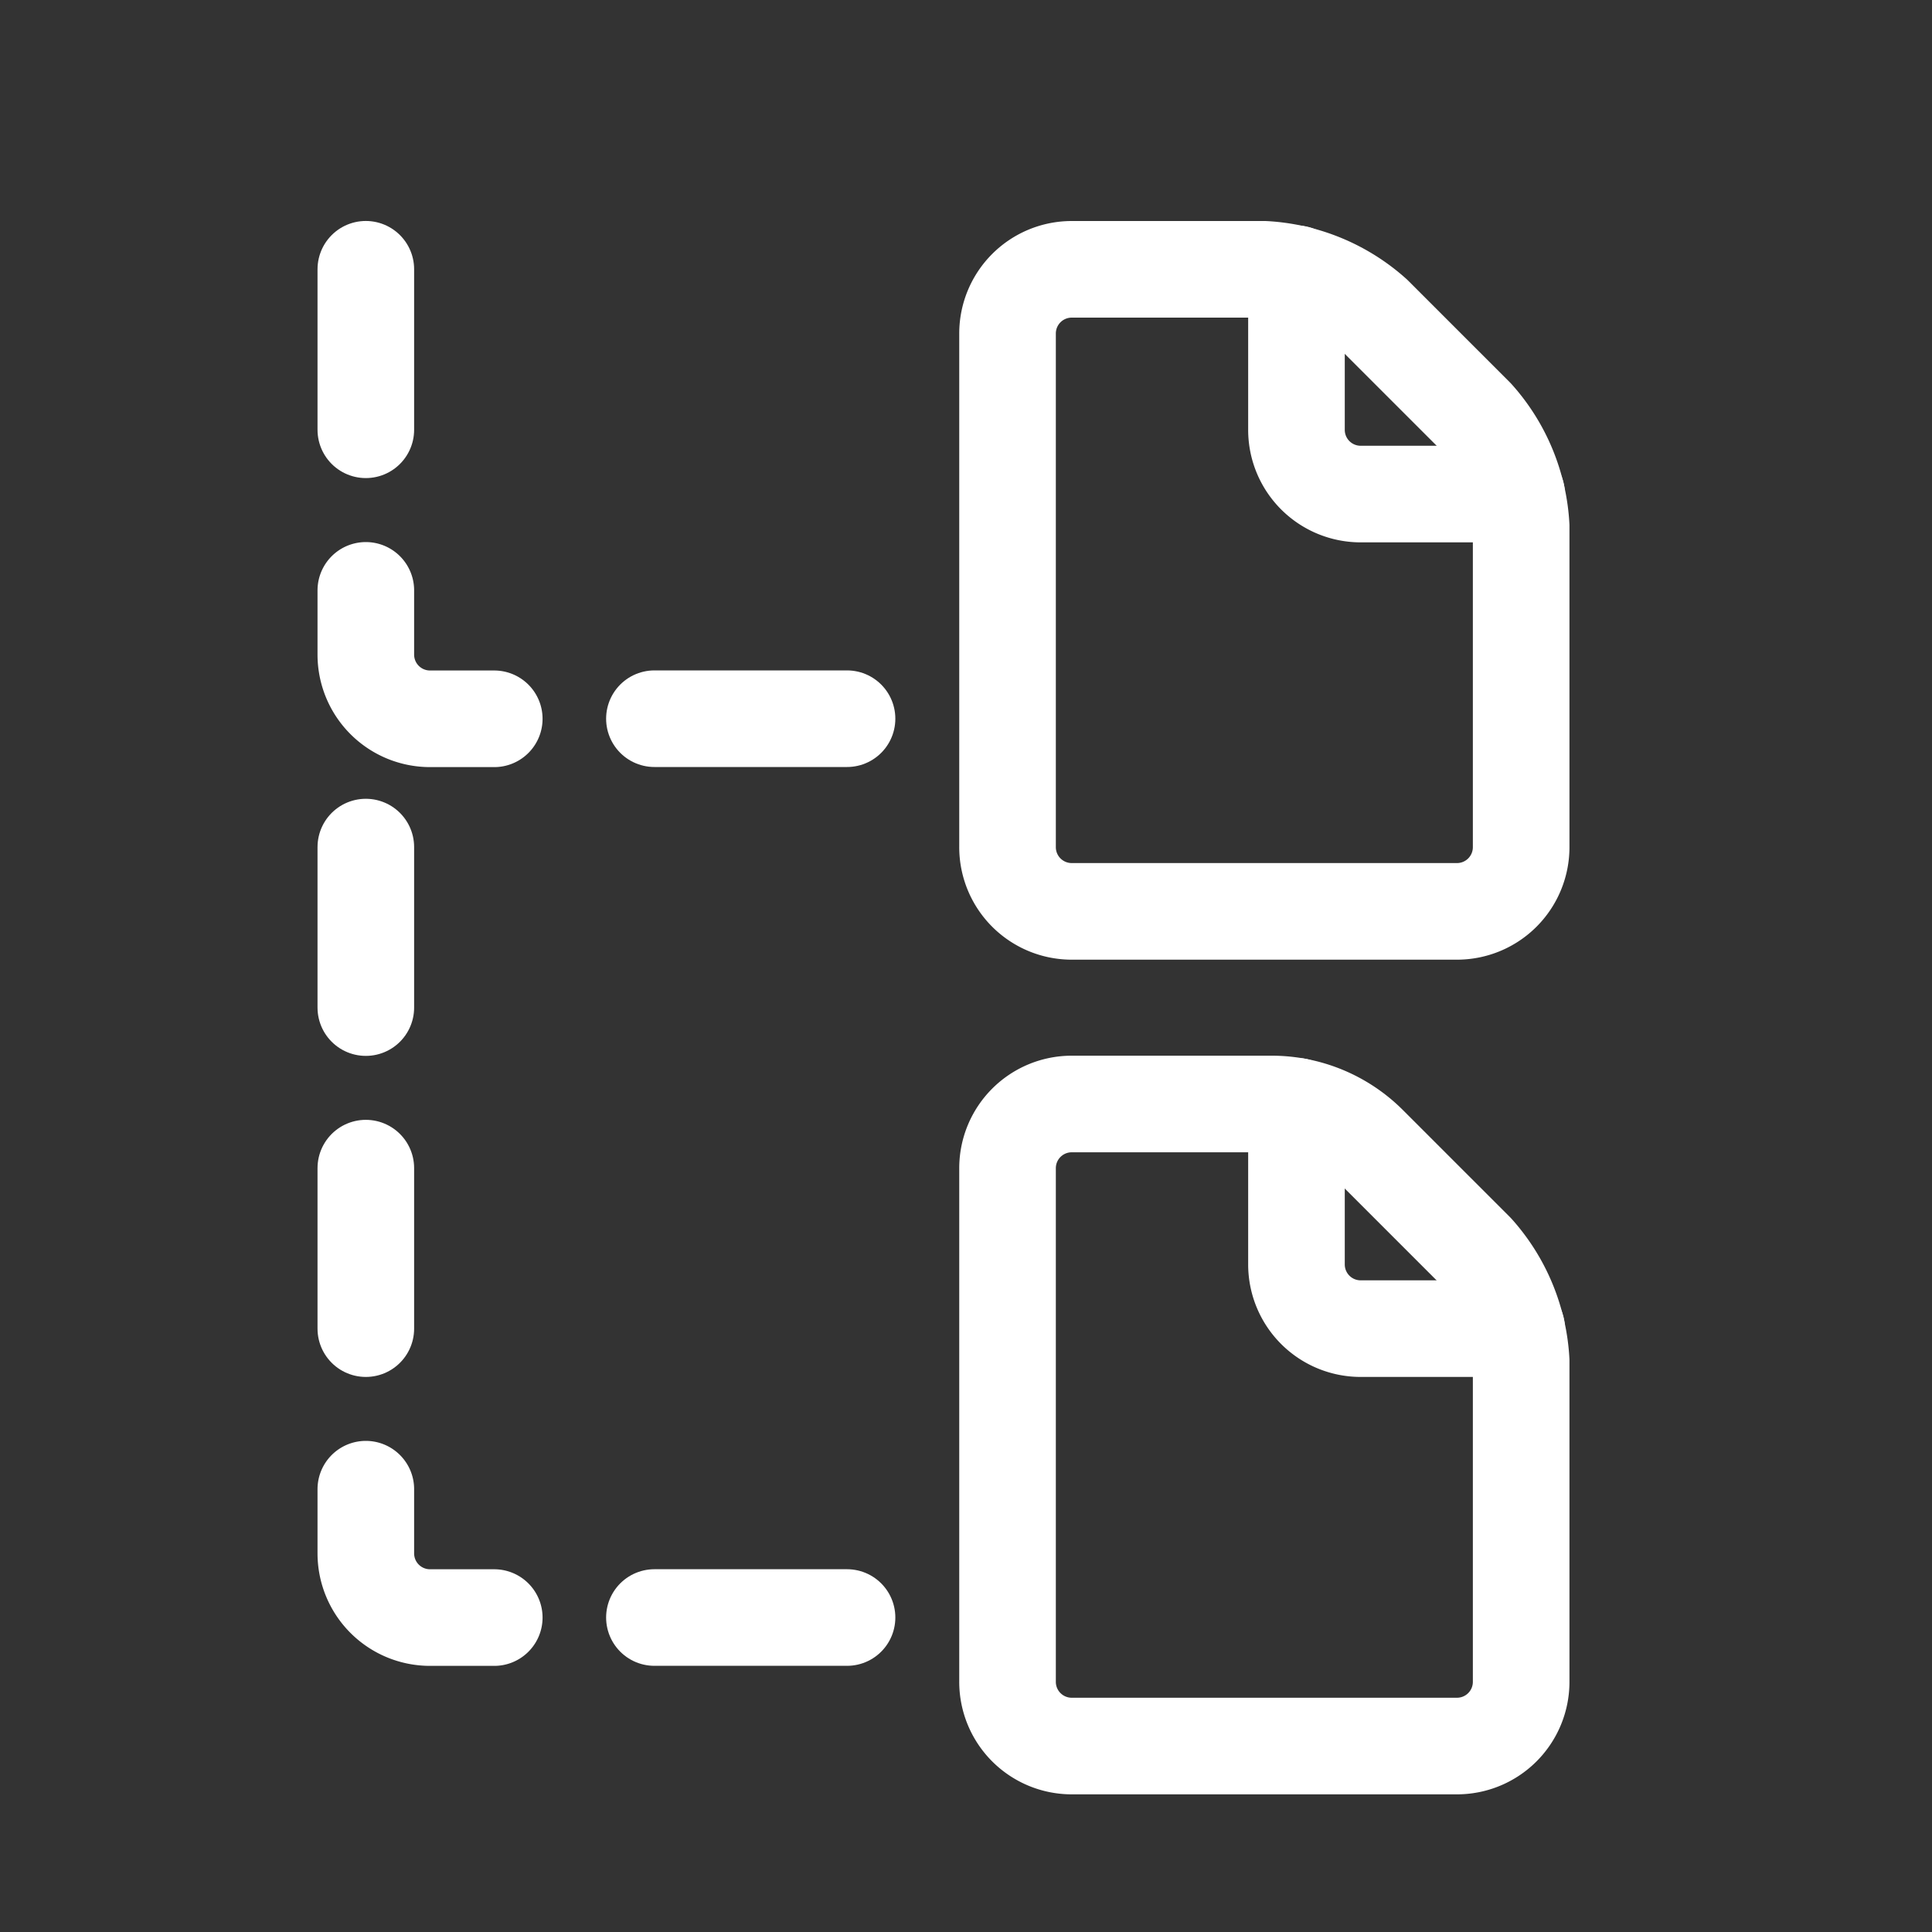
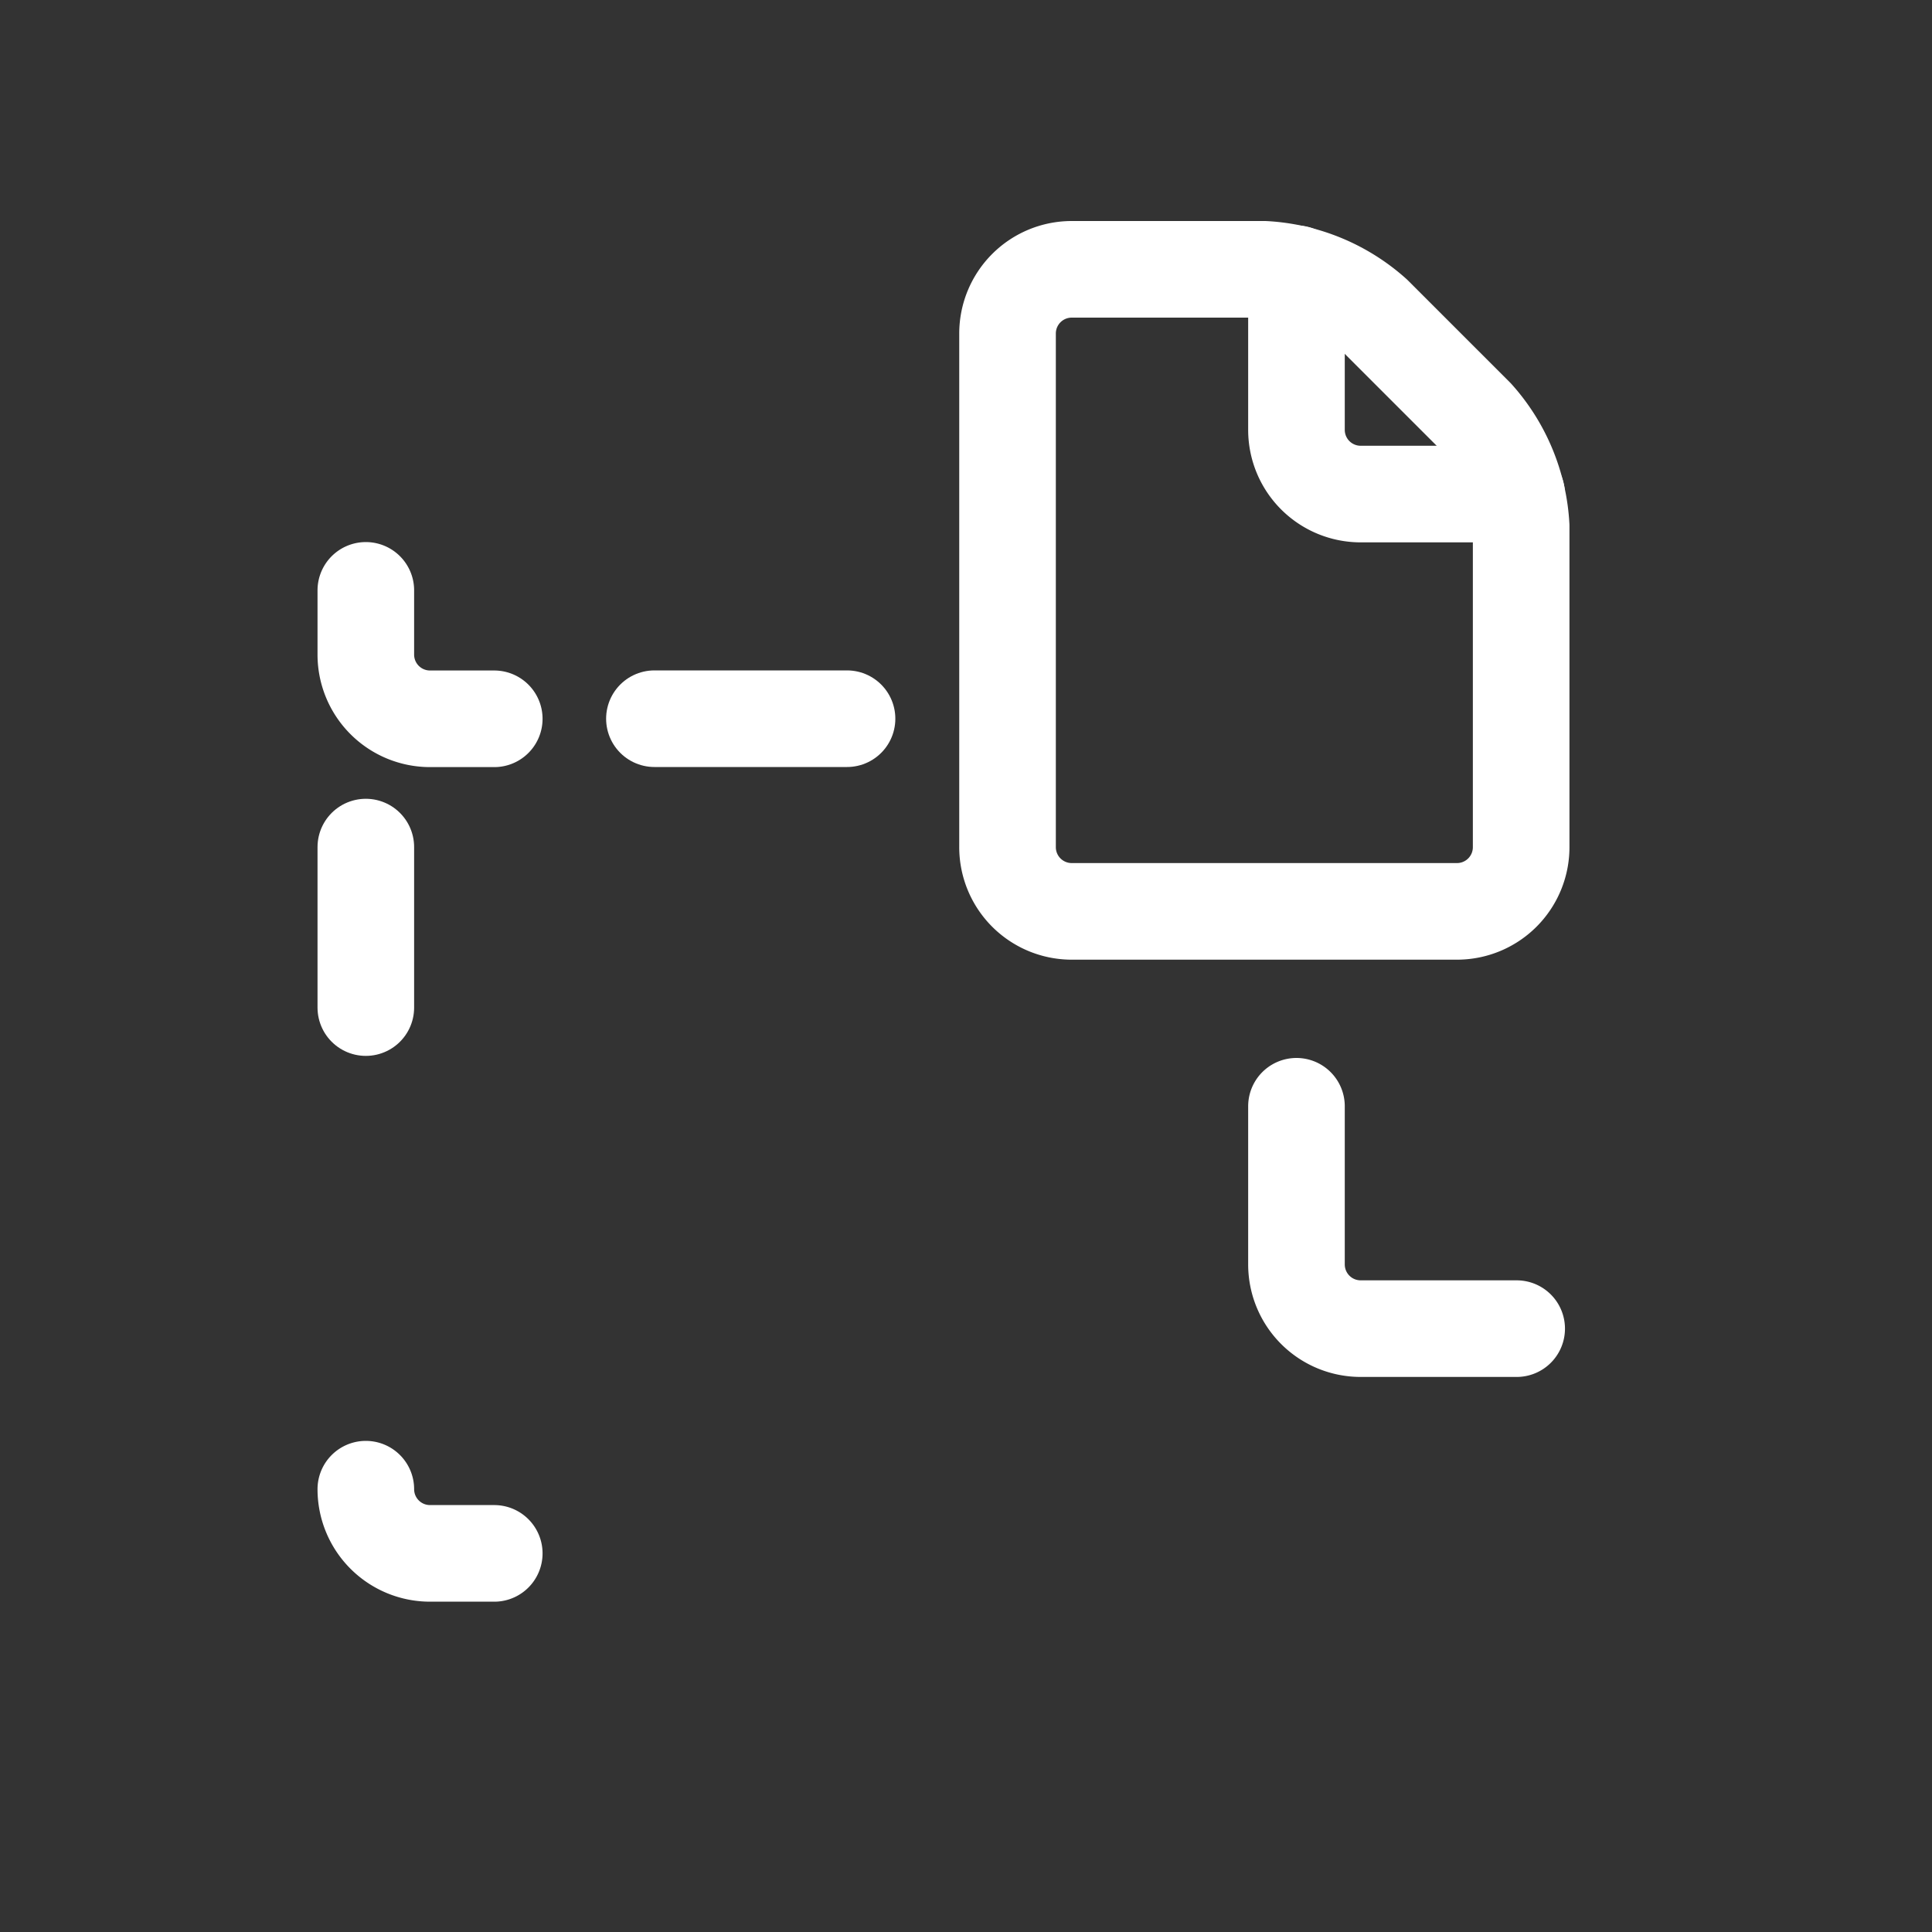
<svg xmlns="http://www.w3.org/2000/svg" width="40" height="40" viewBox="0 0 40 40">
  <rect x="0" y="0" width="40" height="40" fill="#333333" stroke="none" />
  <defs>
    <clipPath id="clip-Signature_1">
      <rect width="40" height="40" />
    </clipPath>
  </defs>
  <g id="Signature_1" data-name="Signature – 1" clip-path="url(#clip-Signature_1)">
    <g id="hierarchy-files-1" transform="translate(7.574 5.575)">
      <line id="Línea_4" data-name="Línea 4" y2="3.323" transform="translate(0 11.963)" fill="none" stroke="#fff" stroke-linecap="round" stroke-linejoin="round" stroke-width="2" />
-       <line id="Línea_5" data-name="Línea 5" y2="3.323" transform="translate(0 18.61)" fill="none" stroke="#fff" stroke-linecap="round" stroke-linejoin="round" stroke-width="2" />
      <path id="Trazado_6" data-name="Trazado 6" d="M2.505,5.5V6.829A1.329,1.329,0,0,0,3.834,8.159H5.164" transform="translate(-2.505 1.148)" fill="none" stroke="#fff" stroke-linecap="round" stroke-linejoin="round" stroke-width="2" />
-       <path id="Trazado_7" data-name="Trazado 7" d="M2.505,19.5v1.329a1.329,1.329,0,0,0,1.329,1.329H5.164" transform="translate(-2.505 5.757)" fill="none" stroke="#fff" stroke-linecap="round" stroke-linejoin="round" stroke-width="2" />
+       <path id="Trazado_7" data-name="Trazado 7" d="M2.505,19.5a1.329,1.329,0,0,0,1.329,1.329H5.164" transform="translate(-2.505 5.757)" fill="none" stroke="#fff" stroke-linecap="round" stroke-linejoin="round" stroke-width="2" />
      <line id="Línea_6" data-name="Línea 6" x2="3.988" transform="translate(5.975 9.305)" fill="none" stroke="#fff" stroke-linecap="round" stroke-linejoin="round" stroke-width="2" />
-       <line id="Línea_7" data-name="Línea 7" x2="3.988" transform="translate(5.975 27.914)" fill="none" stroke="#fff" stroke-linecap="round" stroke-linejoin="round" stroke-width="2" />
-       <line id="Línea_8" data-name="Línea 8" y2="3.323" transform="translate(0 0)" fill="none" stroke="#fff" stroke-linecap="round" stroke-linejoin="round" stroke-width="2" />
      <path id="Trazado_8" data-name="Trazado 8" d="M23.134,12.463A1.329,1.329,0,0,1,21.8,13.793H13.829A1.329,1.329,0,0,1,12.5,12.463V1.829A1.329,1.329,0,0,1,13.829.5h3.988a3.7,3.7,0,0,1,2.269.94l2.108,2.108a3.7,3.7,0,0,1,.94,2.269Z" transform="translate(0.786 -0.499)" fill="none" stroke="#fff" stroke-linecap="round" stroke-linejoin="round" stroke-width="2" />
      <path id="Trazado_9" data-name="Trazado 9" d="M17,.569V3.8A1.329,1.329,0,0,0,18.329,5.13h3.229" transform="translate(2.268 -0.476)" fill="none" stroke="#fff" stroke-linecap="round" stroke-linejoin="round" stroke-width="2" />
-       <path id="Trazado_10" data-name="Trazado 10" d="M23.134,25.463A1.329,1.329,0,0,1,21.8,26.793H13.829A1.329,1.329,0,0,1,12.5,25.463V14.829A1.329,1.329,0,0,1,13.829,13.5h4.139a2.843,2.843,0,0,1,2.011.833l2.215,2.215a3.7,3.7,0,0,1,.94,2.269Z" transform="translate(0.786 3.782)" fill="none" stroke="#fff" stroke-linecap="round" stroke-linejoin="round" stroke-width="2" />
      <path id="Trazado_11" data-name="Trazado 11" d="M17,13.536v3.275a1.329,1.329,0,0,0,1.329,1.329h3.23" transform="translate(2.268 3.793)" fill="none" stroke="#fff" stroke-linecap="round" stroke-linejoin="round" stroke-width="2" />
    </g>
  </g>
</svg>